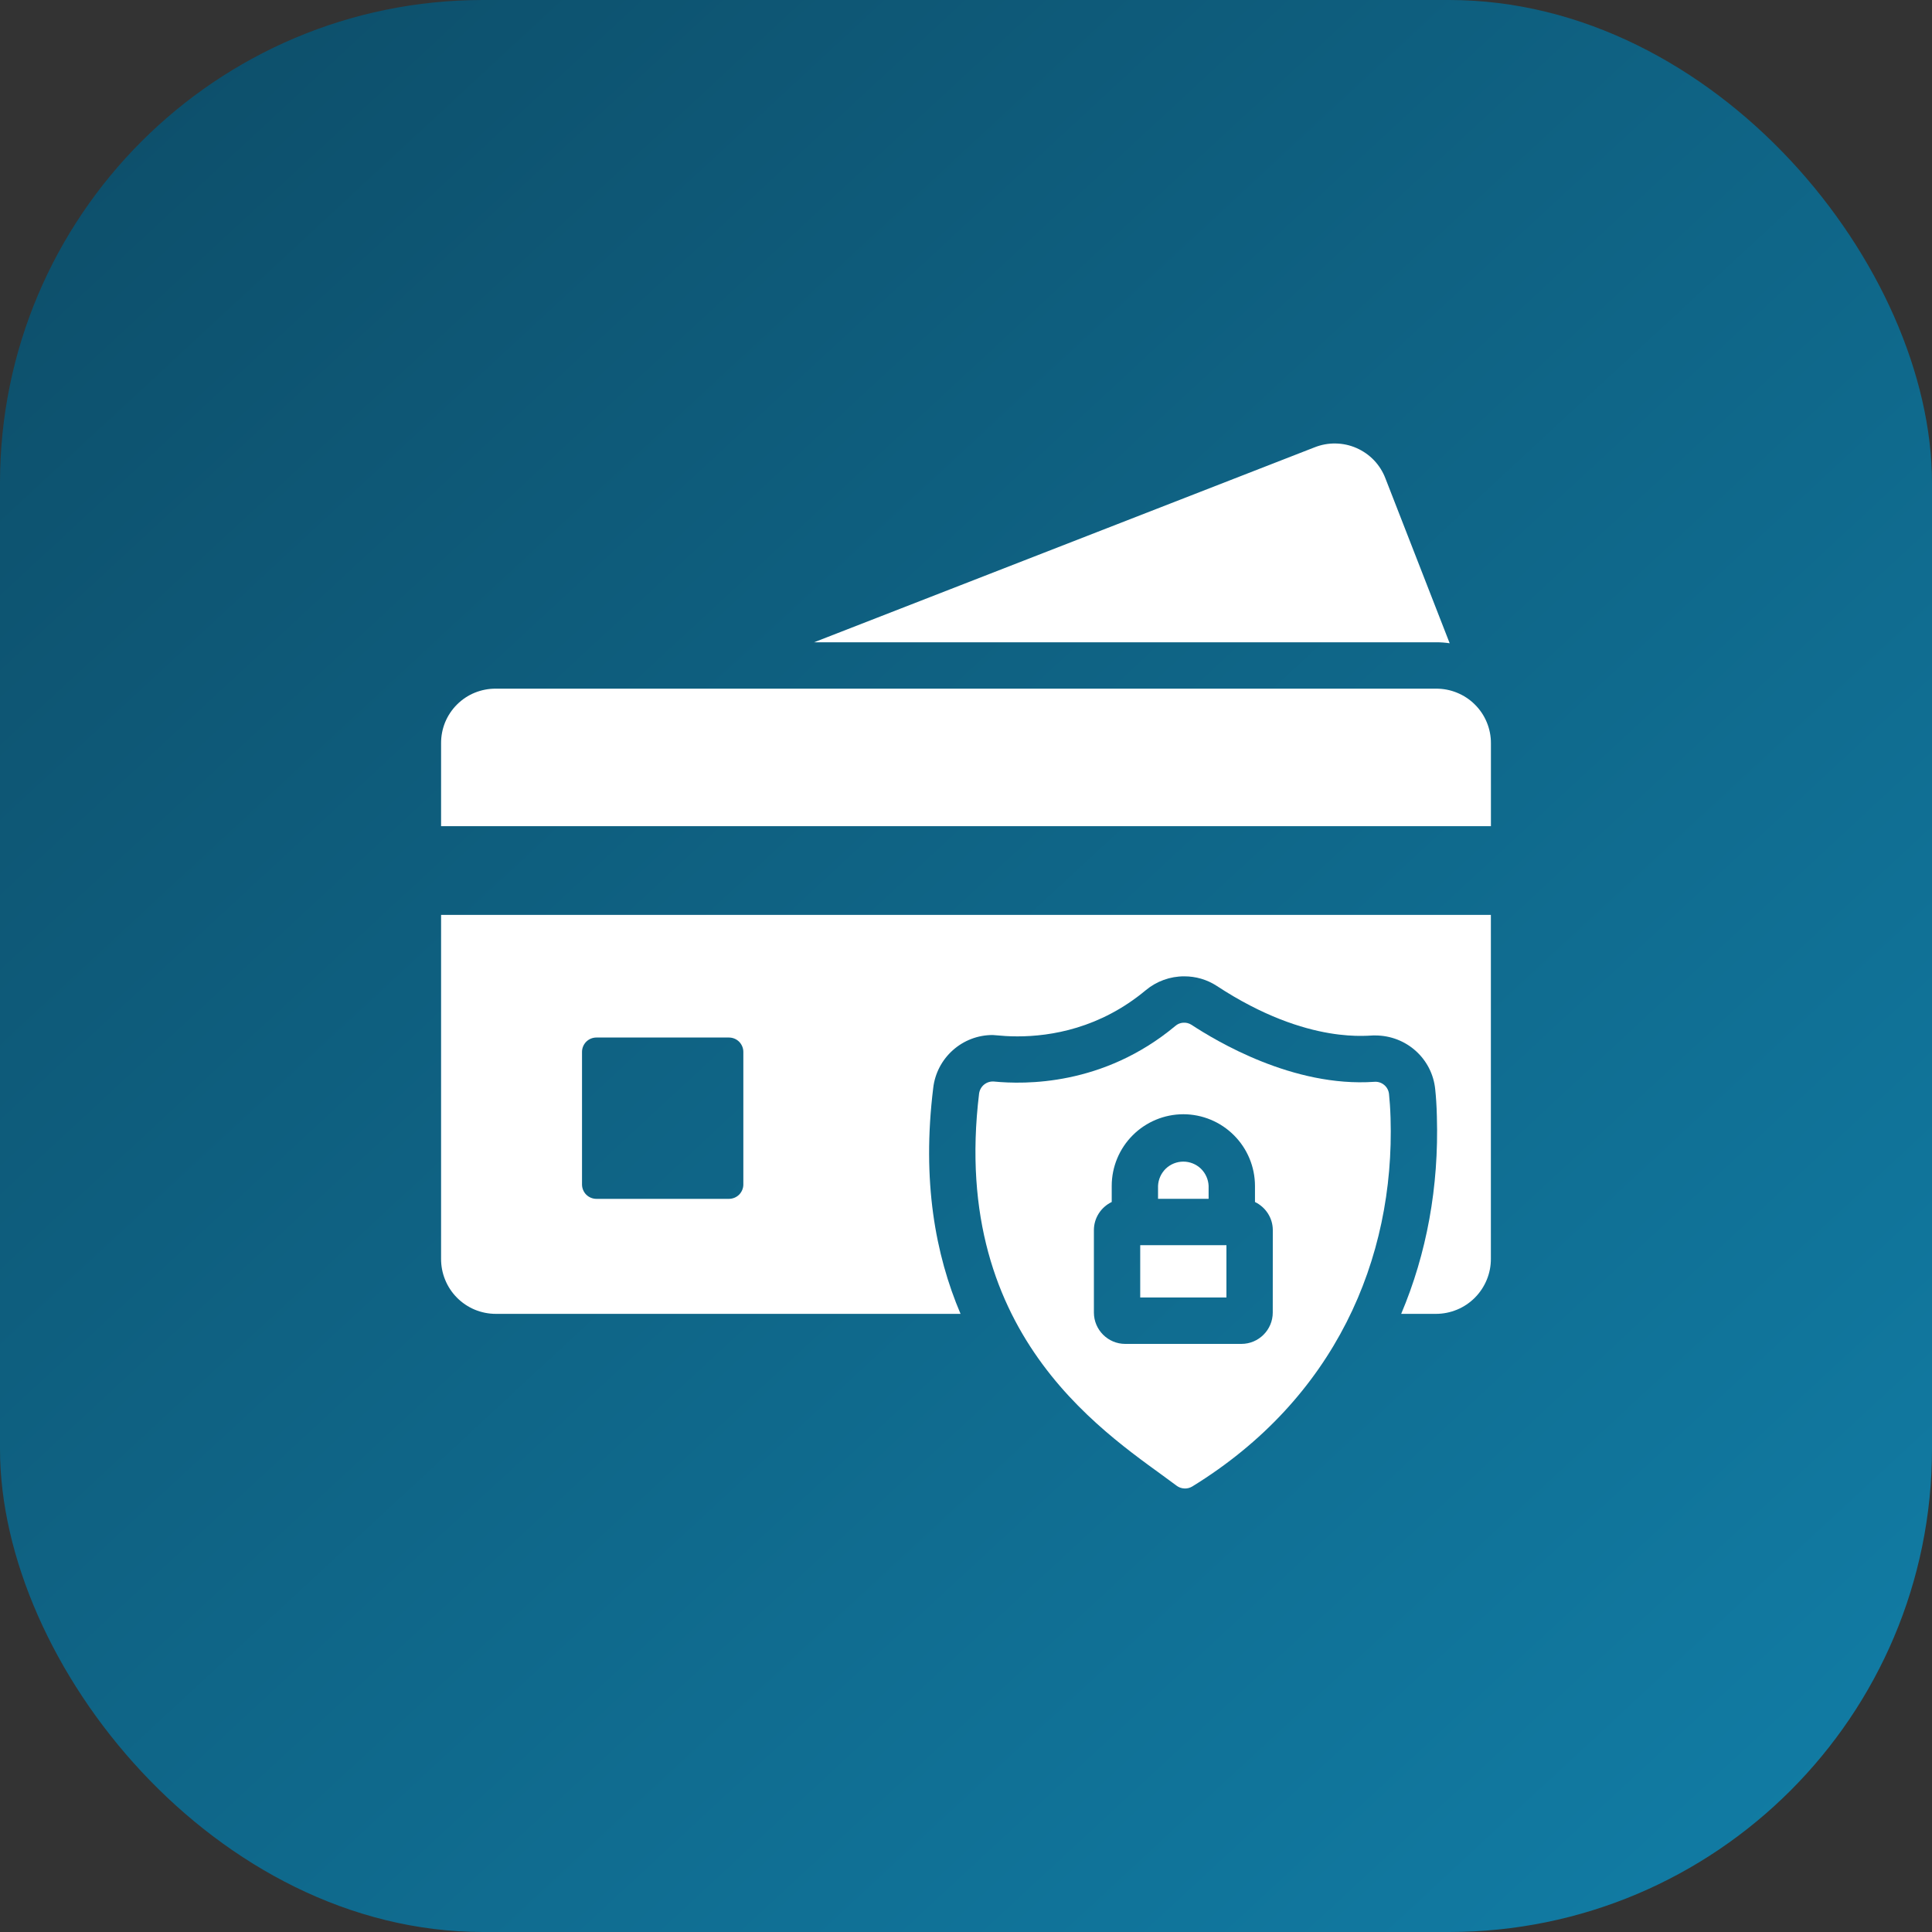
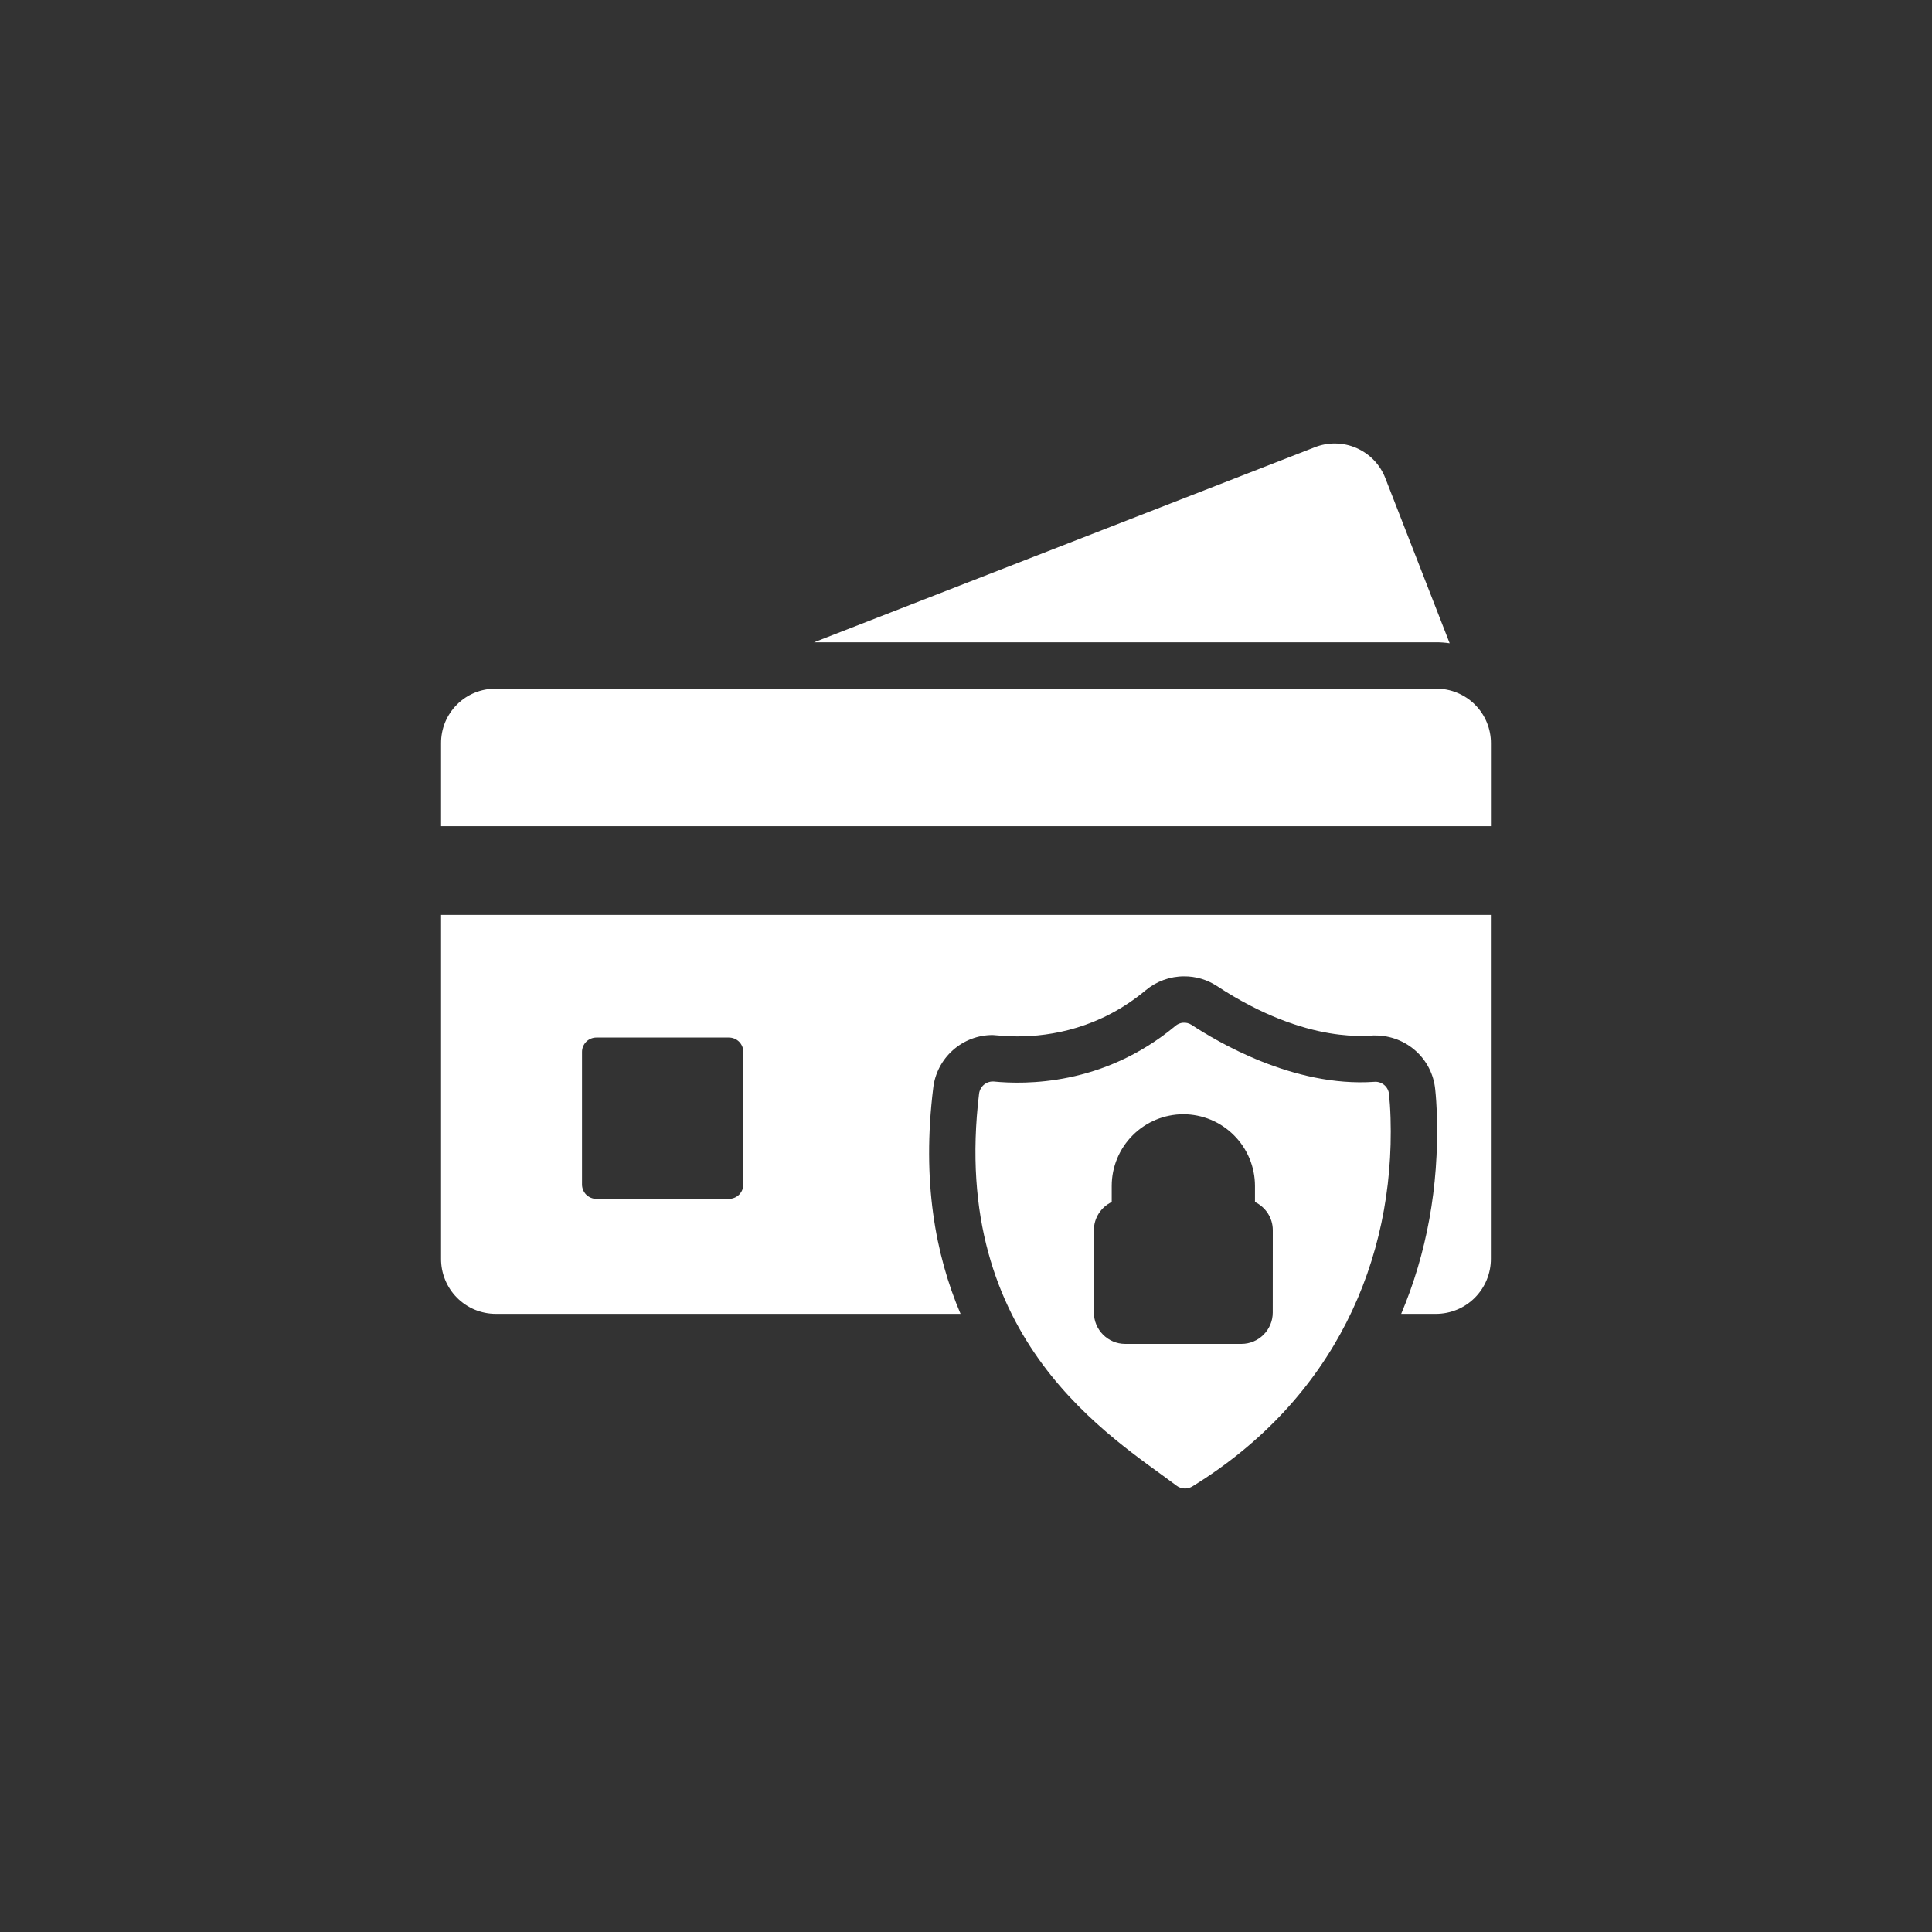
<svg xmlns="http://www.w3.org/2000/svg" width="40" height="40" viewBox="0 0 40 40" fill="none">
  <rect x="0" y="0" width="40" height="40" fill="#333333" stroke="none" />
-   <rect width="40" height="40" rx="10" fill="url(#paint0_linear_7381_13105)" />
  <path d="M30.868 15.391V17.105H9.132V15.391C9.131 15.242 9.159 15.094 9.215 14.956C9.272 14.818 9.355 14.693 9.461 14.587C9.566 14.482 9.691 14.398 9.829 14.342C9.967 14.286 10.115 14.257 10.264 14.258H29.73C29.88 14.257 30.028 14.285 30.166 14.342C30.304 14.398 30.43 14.481 30.536 14.587C30.642 14.692 30.726 14.817 30.783 14.956C30.84 15.094 30.869 15.242 30.868 15.391ZM9.132 18.942V26.06C9.131 26.209 9.159 26.357 9.216 26.496C9.272 26.634 9.355 26.76 9.46 26.866C9.566 26.973 9.691 27.057 9.829 27.115C9.967 27.172 10.115 27.202 10.264 27.202H19.887C19.364 25.973 19.085 24.447 19.321 22.528C19.355 22.225 19.5 21.946 19.728 21.743C19.955 21.54 20.249 21.428 20.554 21.429C20.779 21.448 20.875 21.457 21.067 21.457C21.758 21.457 22.776 21.29 23.721 20.502C23.945 20.315 24.227 20.213 24.518 20.214C24.756 20.213 24.99 20.281 25.19 20.411C27.11 21.673 28.396 21.419 28.473 21.438C29.116 21.438 29.653 21.918 29.715 22.557C29.73 22.7 29.744 22.887 29.749 23.118C29.792 24.572 29.538 25.954 29.01 27.202H29.73C29.88 27.202 30.028 27.172 30.166 27.115C30.305 27.058 30.43 26.973 30.536 26.867C30.641 26.761 30.725 26.635 30.782 26.496C30.839 26.358 30.868 26.209 30.867 26.06V18.942H9.132ZM15.39 24.524C15.39 24.602 15.358 24.678 15.303 24.734C15.247 24.789 15.171 24.821 15.092 24.821H12.347C12.269 24.821 12.193 24.789 12.137 24.734C12.082 24.678 12.05 24.602 12.05 24.524V21.778C12.05 21.699 12.082 21.624 12.137 21.568C12.193 21.512 12.269 21.481 12.347 21.481H15.092C15.171 21.481 15.247 21.512 15.303 21.568C15.358 21.624 15.39 21.699 15.39 21.778V24.524ZM30.014 13.318C29.92 13.304 29.825 13.297 29.73 13.298H16.854L27.216 9.262C27.354 9.207 27.502 9.179 27.652 9.182C27.801 9.184 27.948 9.216 28.085 9.276C28.221 9.336 28.345 9.422 28.448 9.53C28.551 9.638 28.631 9.766 28.684 9.905L30.014 13.318Z" fill="white" />
  <path d="M28.79 23.147C28.784 22.945 28.771 22.777 28.758 22.65C28.75 22.576 28.714 22.508 28.656 22.461C28.599 22.414 28.525 22.391 28.451 22.398C26.771 22.514 25.179 21.552 24.666 21.216C24.615 21.184 24.555 21.169 24.495 21.174C24.435 21.178 24.378 21.202 24.333 21.242C22.84 22.486 21.21 22.453 20.579 22.392C20.506 22.386 20.433 22.408 20.375 22.455C20.318 22.501 20.281 22.568 20.271 22.641C19.649 27.766 23.035 29.76 24.359 30.759C24.405 30.794 24.46 30.814 24.518 30.817C24.576 30.821 24.634 30.806 24.683 30.777C27.637 28.96 28.879 26.072 28.79 23.147ZM26.351 27.175C26.351 27.532 26.06 27.824 25.702 27.824H23.296C22.939 27.824 22.648 27.532 22.648 27.175V25.469C22.648 25.212 22.799 24.991 23.017 24.886V24.552C23.017 24.159 23.174 23.782 23.452 23.504C23.73 23.226 24.106 23.07 24.5 23.069C24.893 23.07 25.27 23.226 25.547 23.504C25.826 23.782 25.982 24.159 25.983 24.552V24.886C26.2 24.991 26.352 25.212 26.352 25.469L26.351 27.175Z" fill="white" />
-   <path d="M23.607 25.78H25.392V26.863H23.607V25.78ZM25.023 24.552C25.017 24.417 24.959 24.289 24.862 24.195C24.764 24.102 24.634 24.05 24.5 24.05C24.364 24.05 24.235 24.102 24.137 24.195C24.04 24.289 23.982 24.417 23.976 24.552V24.82H25.023V24.552Z" fill="white" />
  <defs>
    <linearGradient id="paint0_linear_7381_13105" x1="4.348" y1="1.304" x2="37.609" y2="37.174" gradientUnits="userSpaceOnUse">
      <stop stop-color="#0D506C" />
      <stop offset="1" stop-color="#117BA3" />
    </linearGradient>
  </defs>
</svg>